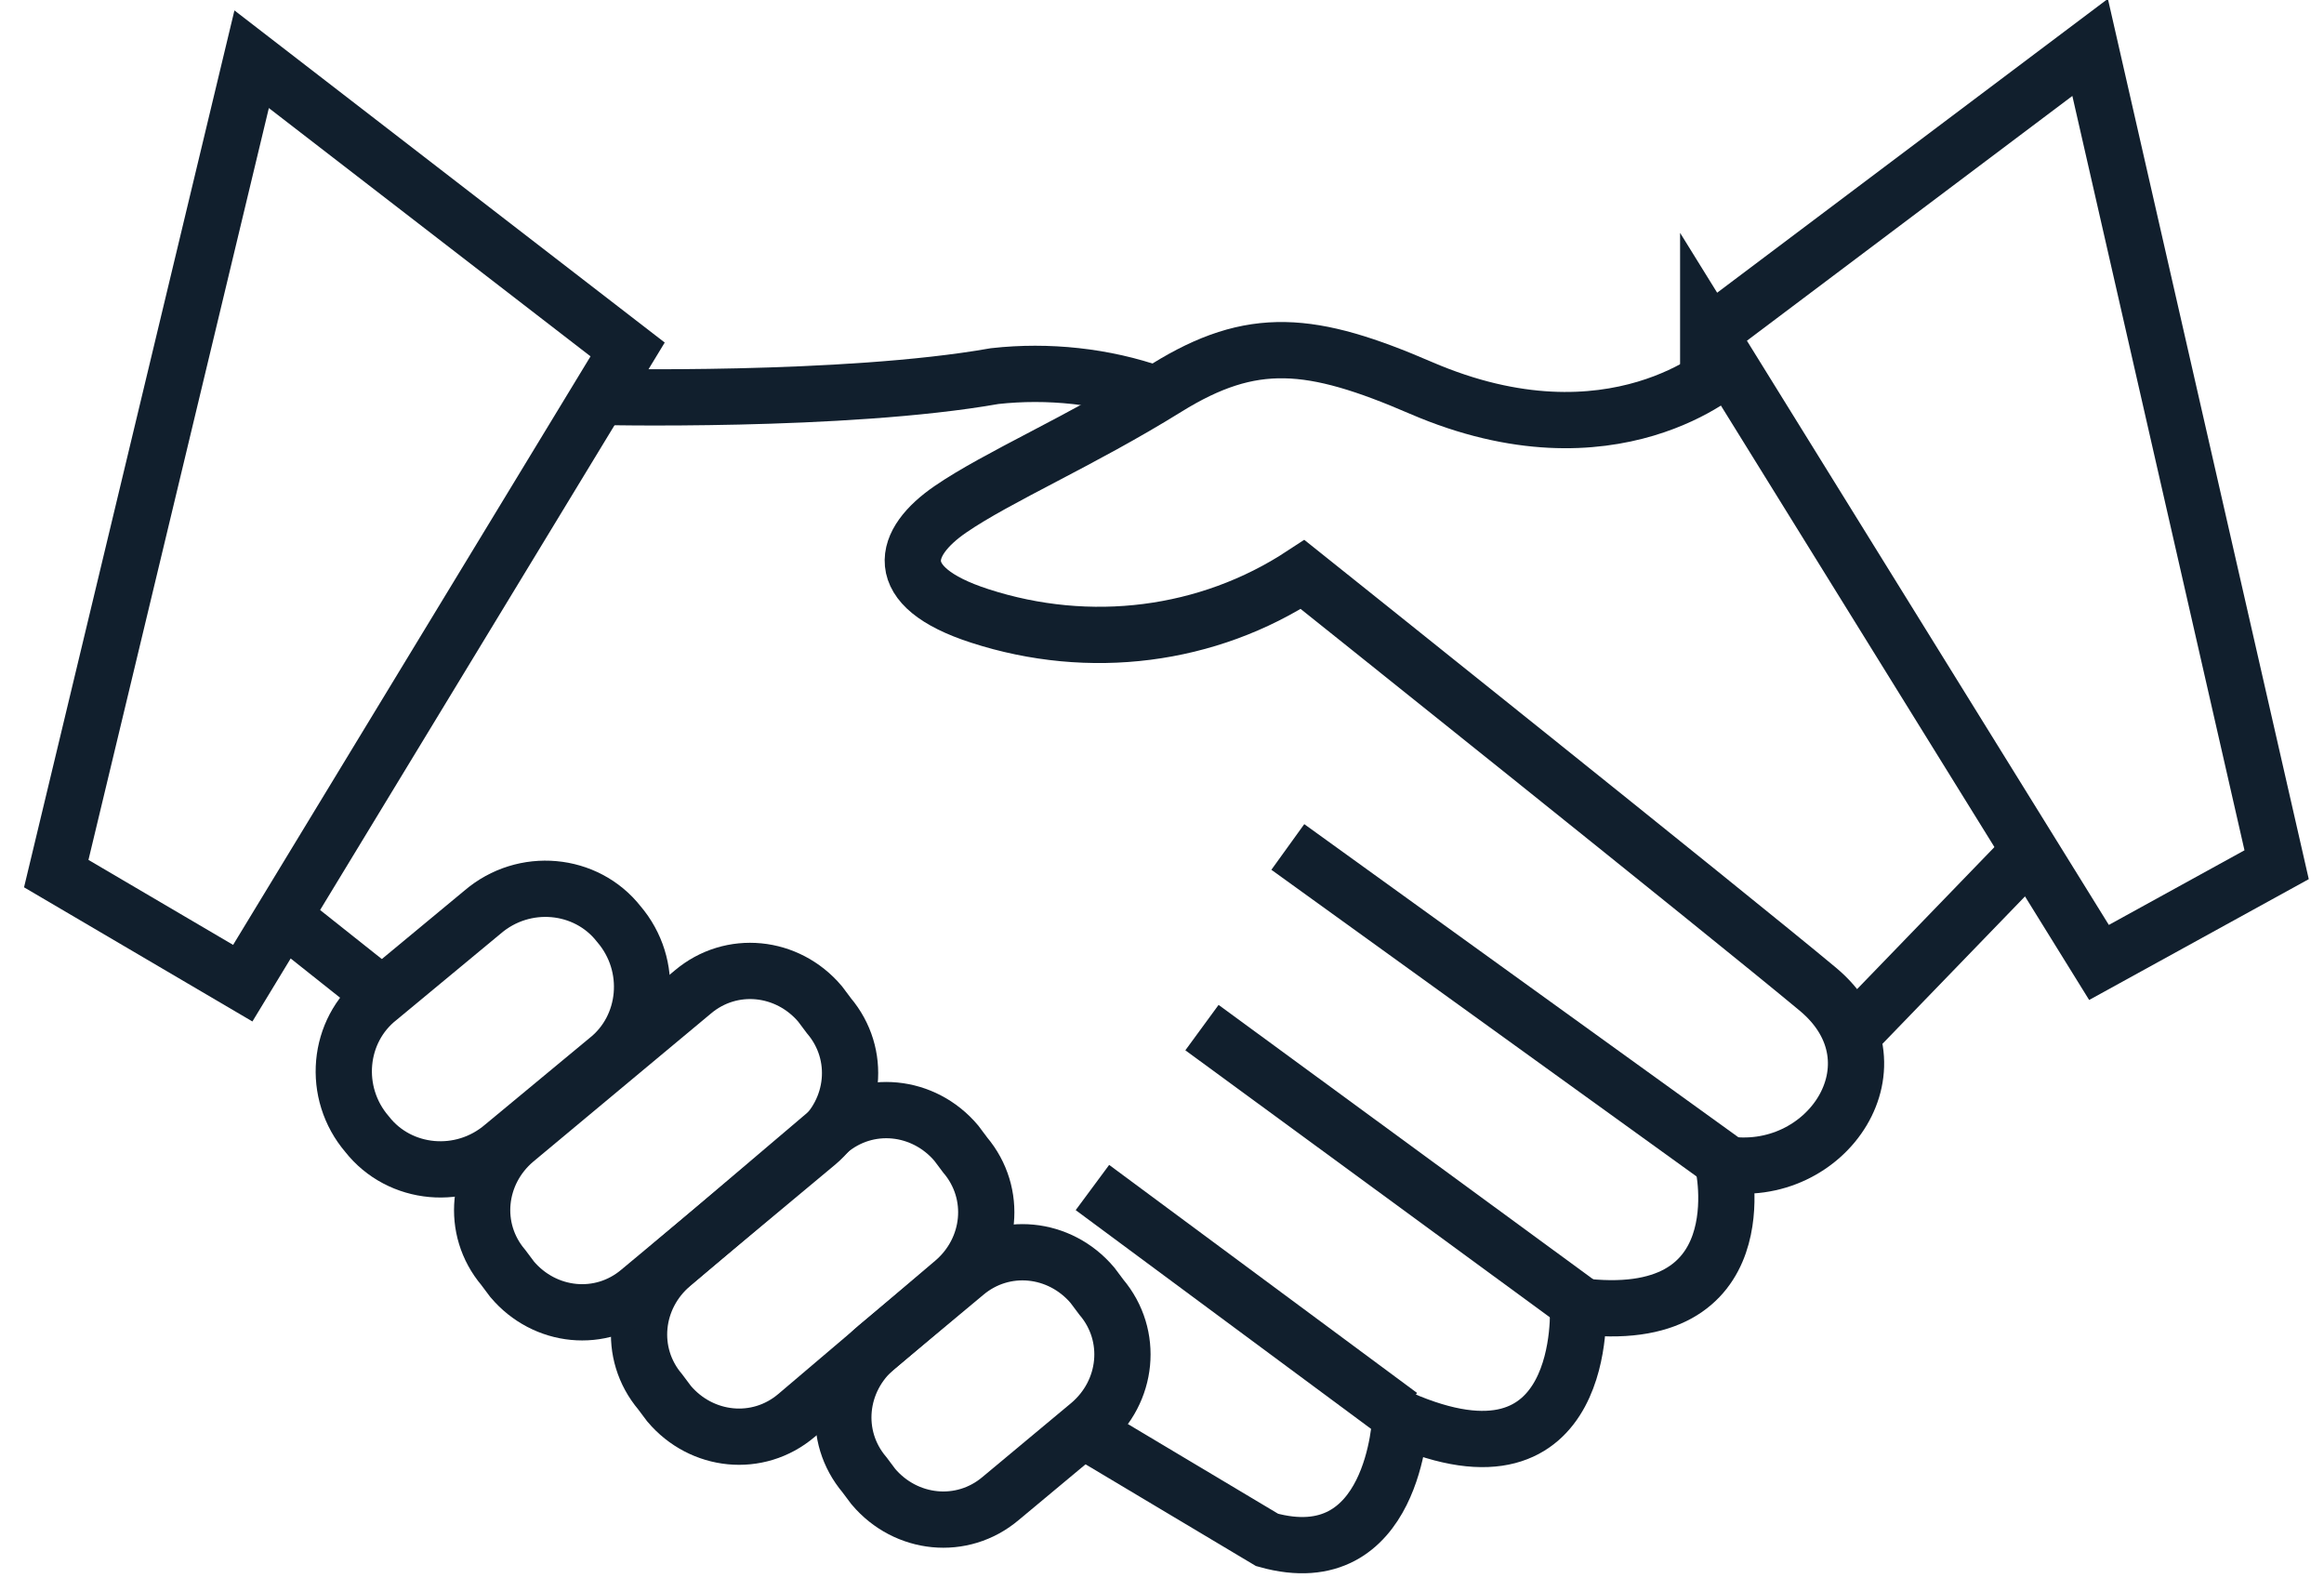
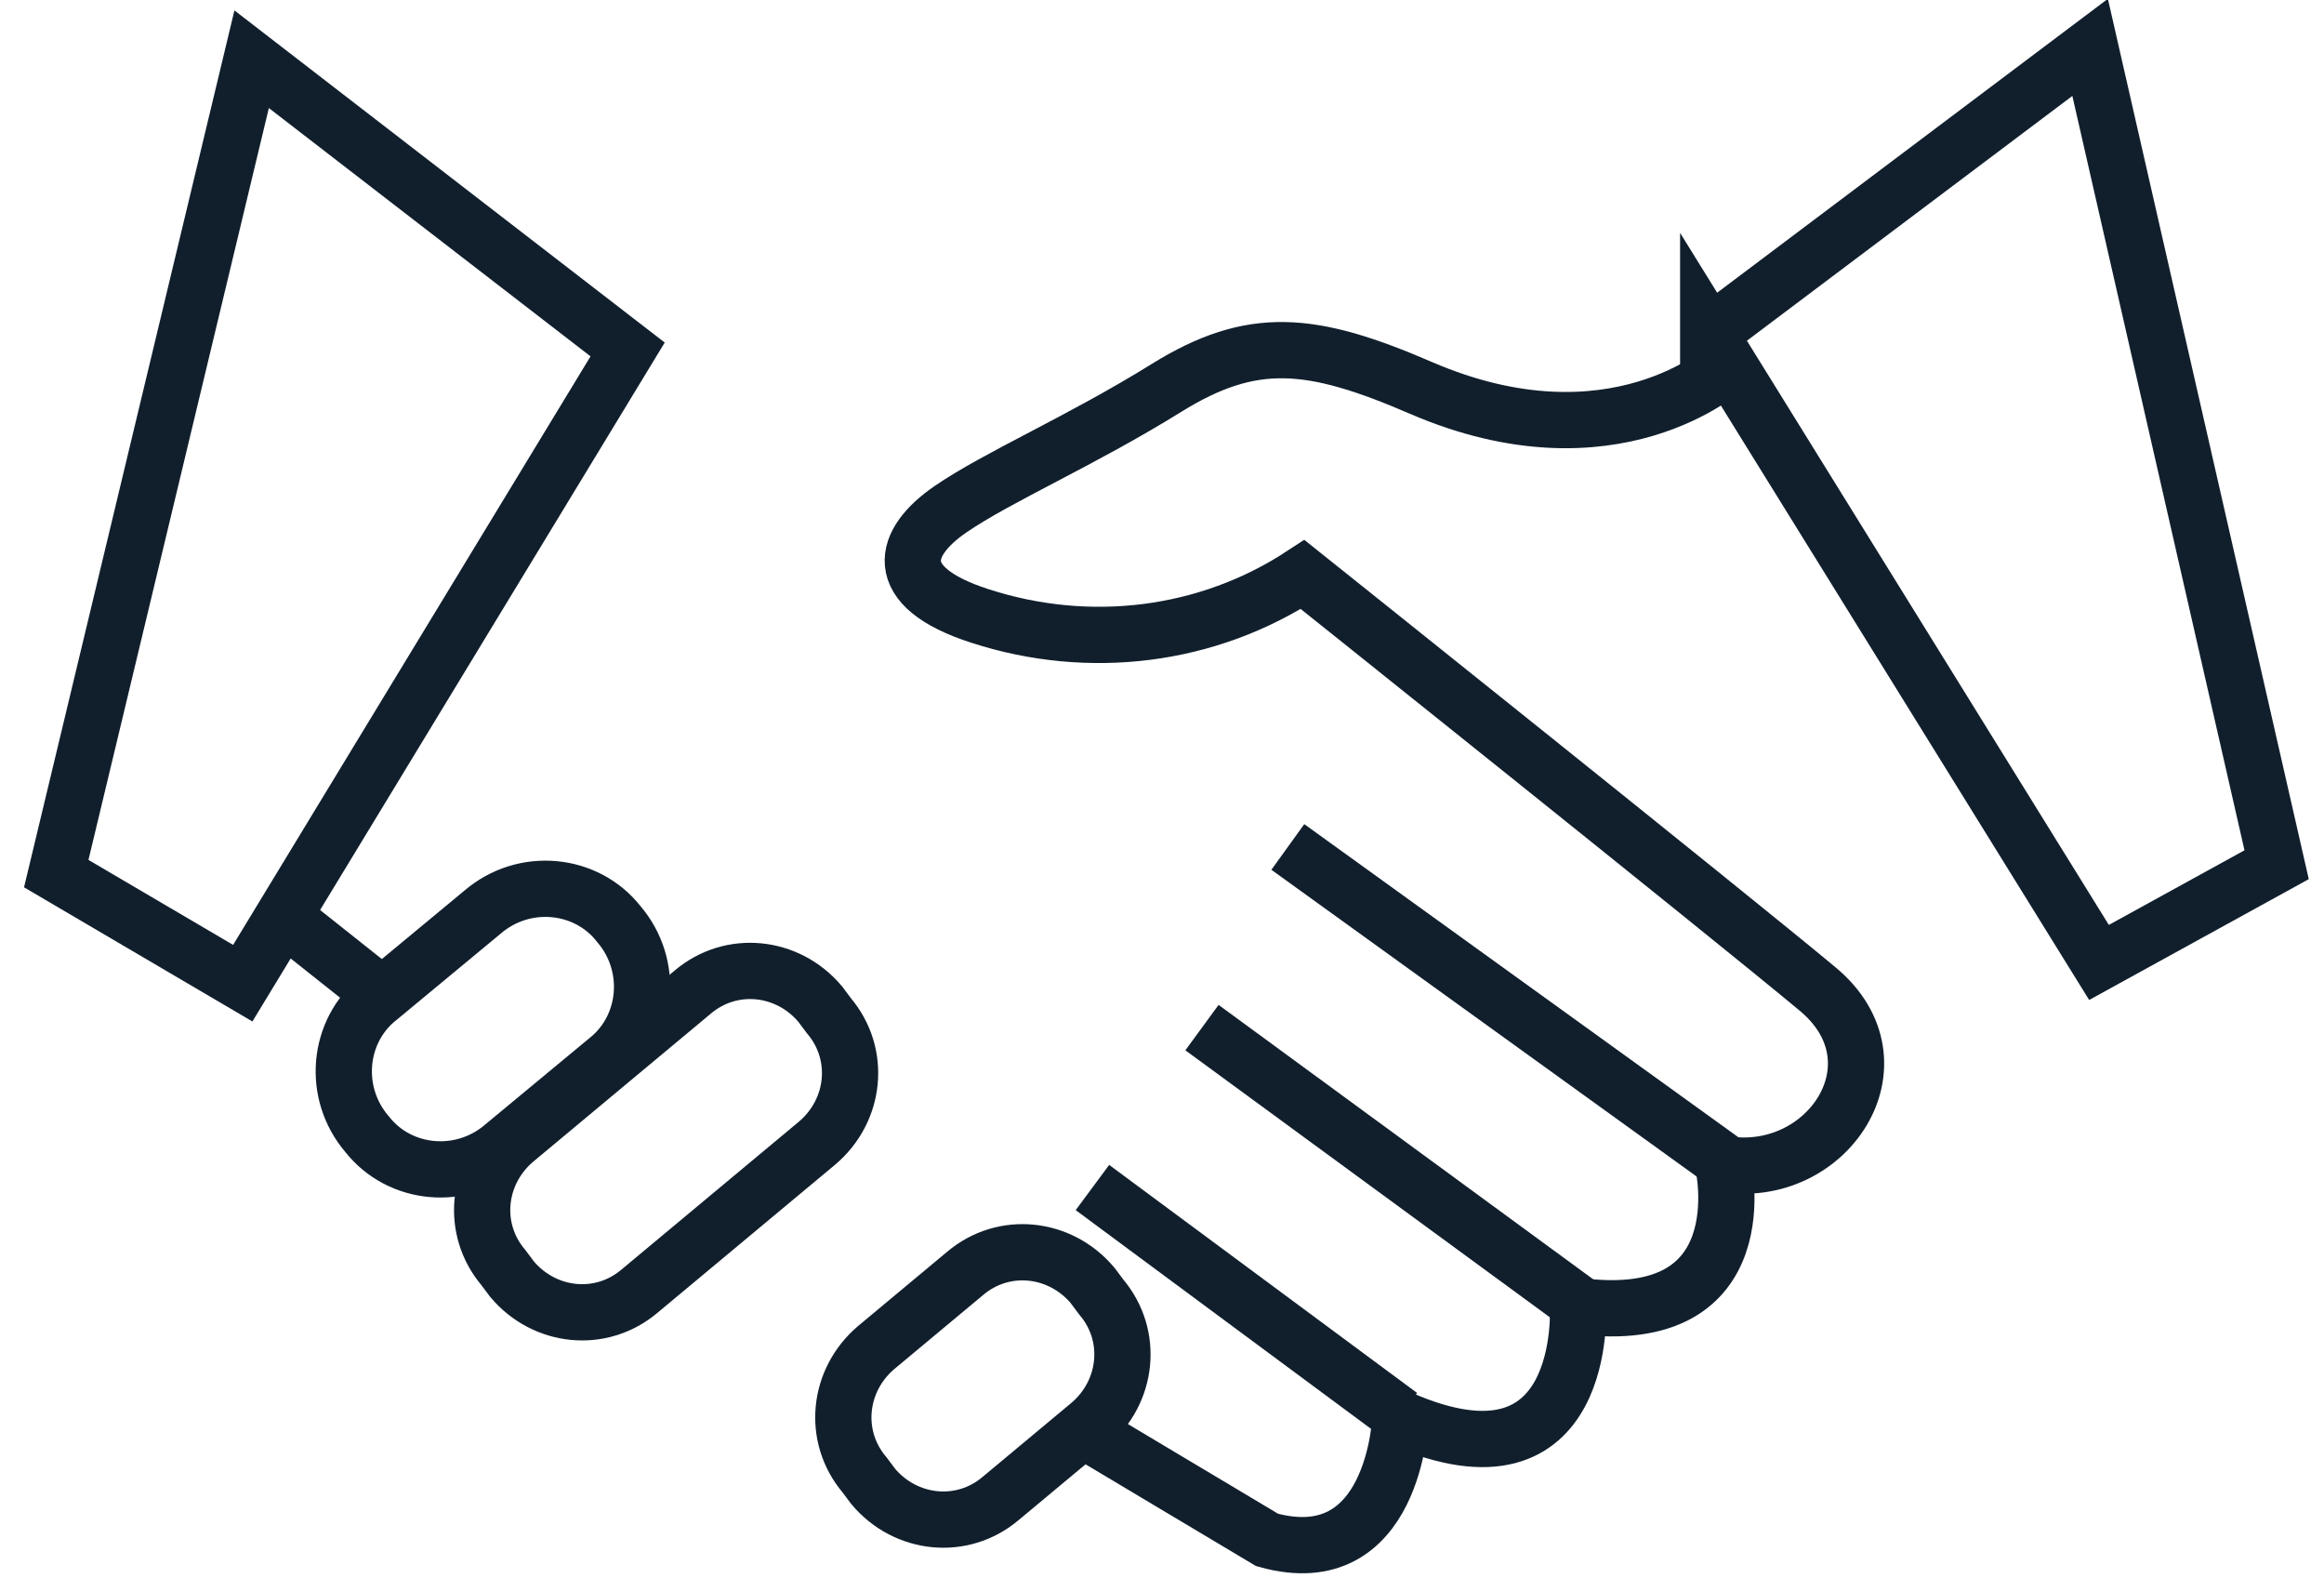
<svg xmlns="http://www.w3.org/2000/svg" id="Layer_1" version="1.1" viewBox="0 0 78.5 53.3">
  <defs>
    <style>
      .st0 {
        stroke-width: 1.9px;
      }

      .st0, .st1 {
        fill: none;
        stroke: #111f2d;
        stroke-miterlimit: 10;
      }

      .st1 {
        stroke-width: 1.9px;
      }
    </style>
  </defs>
  <g id="Group_2818">
    <path id="Path_737" class="st1" d="M58.3,12.4s-3.8,3.5-10.3.7c-3.7-1.6-5.7-1.8-8.6,0s-5.7,3-7.3,4.1-2.1,2.6,1,3.6c3.7,1.2,7.7.7,10.9-1.4,0,0,14.4,11.5,17.4,14s.3,6.5-3.2,5.9c0,0,1.3,5.6-4.9,4.8,0,0,.4,6.6-6,3.8,0,0-.2,5.3-4.5,4.1l-6.2-3.7" />
    <path id="Path_738" class="st1" d="M29.5,50.2l-.3-.4c-1.1-1.3-.9-3.2.4-4.3l3-2.5c1.3-1.1,3.2-.9,4.3.4l.3.4c1.1,1.3.9,3.2-.4,4.3l-3,2.5c-1.3,1.1-3.2.9-4.3-.4Z" />
    <path id="Rectangle_158127" class="st1" d="M12.8,33.7l3.5-2.9c1.4-1.2,3.5-1,4.6.4h0c1.2,1.4,1,3.5-.4,4.6l-3.5,2.9c-1.4,1.2-3.5,1-4.6-.4h0c-1.2-1.4-1-3.5.4-4.6h0Z" />
-     <path id="Path_739" class="st1" d="M22.6,47.4l-.3-.4c-1.1-1.3-.9-3.2.4-4.3l5.3-4.5c1.3-1.1,3.2-.9,4.3.4l.3.4c1.1,1.3.9,3.2-.4,4.3l-5.3,4.5c-1.3,1.1-3.2.9-4.3-.4Z" />
    <path id="Path_740" class="st1" d="M17.3,43.2l-.3-.4c-1.1-1.3-.9-3.2.4-4.3l6-5c1.3-1.1,3.2-.9,4.3.4l.3.4c1.1,1.3.9,3.2-.4,4.3l-6,5c-1.3,1.1-3.2.9-4.3-.4Z" />
    <path id="Path_741" class="st1" d="M8.5,2l12.7,9.8-13,21.4-6.3-3.7L8.5,2Z" />
    <line id="Line_90" class="st1" x1="9.5" y1="30.9" x2="12.9" y2="33.6" />
-     <path id="Path_742" class="st1" d="M20.1,13.4s8.4.2,13.5-.7c1.8-.2,3.7,0,5.4.6" />
    <path id="Path_743" class="st1" d="M57.7,11.3l12.9-9.7,6.3,27.6-6,3.3-13.2-21.3Z" />
    <line id="Line_91" class="st1" x1="58.2" y1="39.2" x2="43.5" y2="28.6" />
    <line id="Line_92" class="st1" x1="53.3" y1="44" x2="40.6" y2="34.7" />
    <line id="Line_93" class="st1" x1="47.3" y1="47.8" x2="36.9" y2="40.1" />
-     <line id="Line_94" class="st1" x1="68.5" y1="28.8" x2="62.6" y2="34.9" />
  </g>
  <g id="Group_2872">
    <path id="Path_747" class="st0" d="M-43.6,46.3v-1.1s5.4-6.1,26.4-6.1c1.2,0,2.1,1,2.1,2.1,0,0,0,0,0,0v6.2h-28.5v-1.1Z" />
-     <path id="Path_748" class="st0" d="M-43.6,47.4v3.5c0,.8,1.3,1.1,2,1.1H-13.5c1.3,0,2.3-1.1,2.3-2.4,0-1.2-1-2.2-2.3-2.3h-1.6" />
+     <path id="Path_748" class="st0" d="M-43.6,47.4v3.5c0,.8,1.3,1.1,2,1.1H-13.5c1.3,0,2.3-1.1,2.3-2.4,0-1.2-1-2.2-2.3-2.3" />
    <path id="Path_749" class="st0" d="M-43.6,46.3v-1.1s-5.4-6.1-26.4-6.1c-1.2,0-2.1,1-2.1,2.1,0,0,0,0,0,0v6.2h28.5v-1.1Z" />
    <path id="Path_750" class="st0" d="M-43.6,47.4v3.5c0,.8-1.3,1.1-2,1.1h-28.2c-1.3,0-2.3-1.1-2.3-2.4,0-1.2,1-2.2,2.3-2.3h1.6" />
    <path id="Path_751" class="st0" d="M-38.4,26.3s1.6-3.2,3.2-6.1c4.1-7.7-2.1-13.9-8.2-13.9s-12.3,6.1-8.2,13.9c1.5,2.9,3.2,6.1,3.2,6.1h10Z" />
    <path id="Path_752" class="st0" d="M-38.5,26.3c.7.4,1,1.3.6,2-.2.4-.7.7-1.2.8h-.1,0s0,0,0,0c.8,0,1.4.7,1.4,1.5,0,.6-.4,1.1-.9,1.3" />
    <path id="Path_753" class="st0" d="M-48.5,31.9c-.7-.3-1.1-1.2-.8-1.9.2-.5.7-.9,1.3-.9h.1s0,0-.1,0c-.8,0-1.4-.8-1.3-1.6,0-.5.3-1,.8-1.2" />
    <path id="Path_754" class="st0" d="M-38.5,32.3c0,2.8-2.2,5-5,5-2.8,0-5-2.2-5-5h0c0-.1,0-.3,0-.4.2,0,.4.1.6.1h8.8c.2,0,.4,0,.6-.1,0,.1,0,.3,0,.4Z" />
    <line id="Line_98" class="st0" x1="-40.4" y1="19.2" x2="-41.8" y2="26.3" />
    <line id="Line_99" class="st0" x1="-46.8" y1="19.2" x2="-45.4" y2="26.3" />
-     <line id="Line_100" class="st0" x1="-43.6" y1="-4.7" x2="-43.6" y2="2.5" />
    <line id="Line_101" class="st0" x1="-56.6" y1=".7" x2="-51.6" y2="5.8" />
    <line id="Line_102" class="st0" x1="-62" y1="13.7" x2="-54.9" y2="13.7" />
    <line id="Line_103" class="st0" x1="-25.2" y1="13.7" x2="-32.3" y2="13.7" />
    <line id="Line_104" class="st0" x1="-30.6" y1=".7" x2="-35.6" y2="5.8" />
  </g>
</svg>